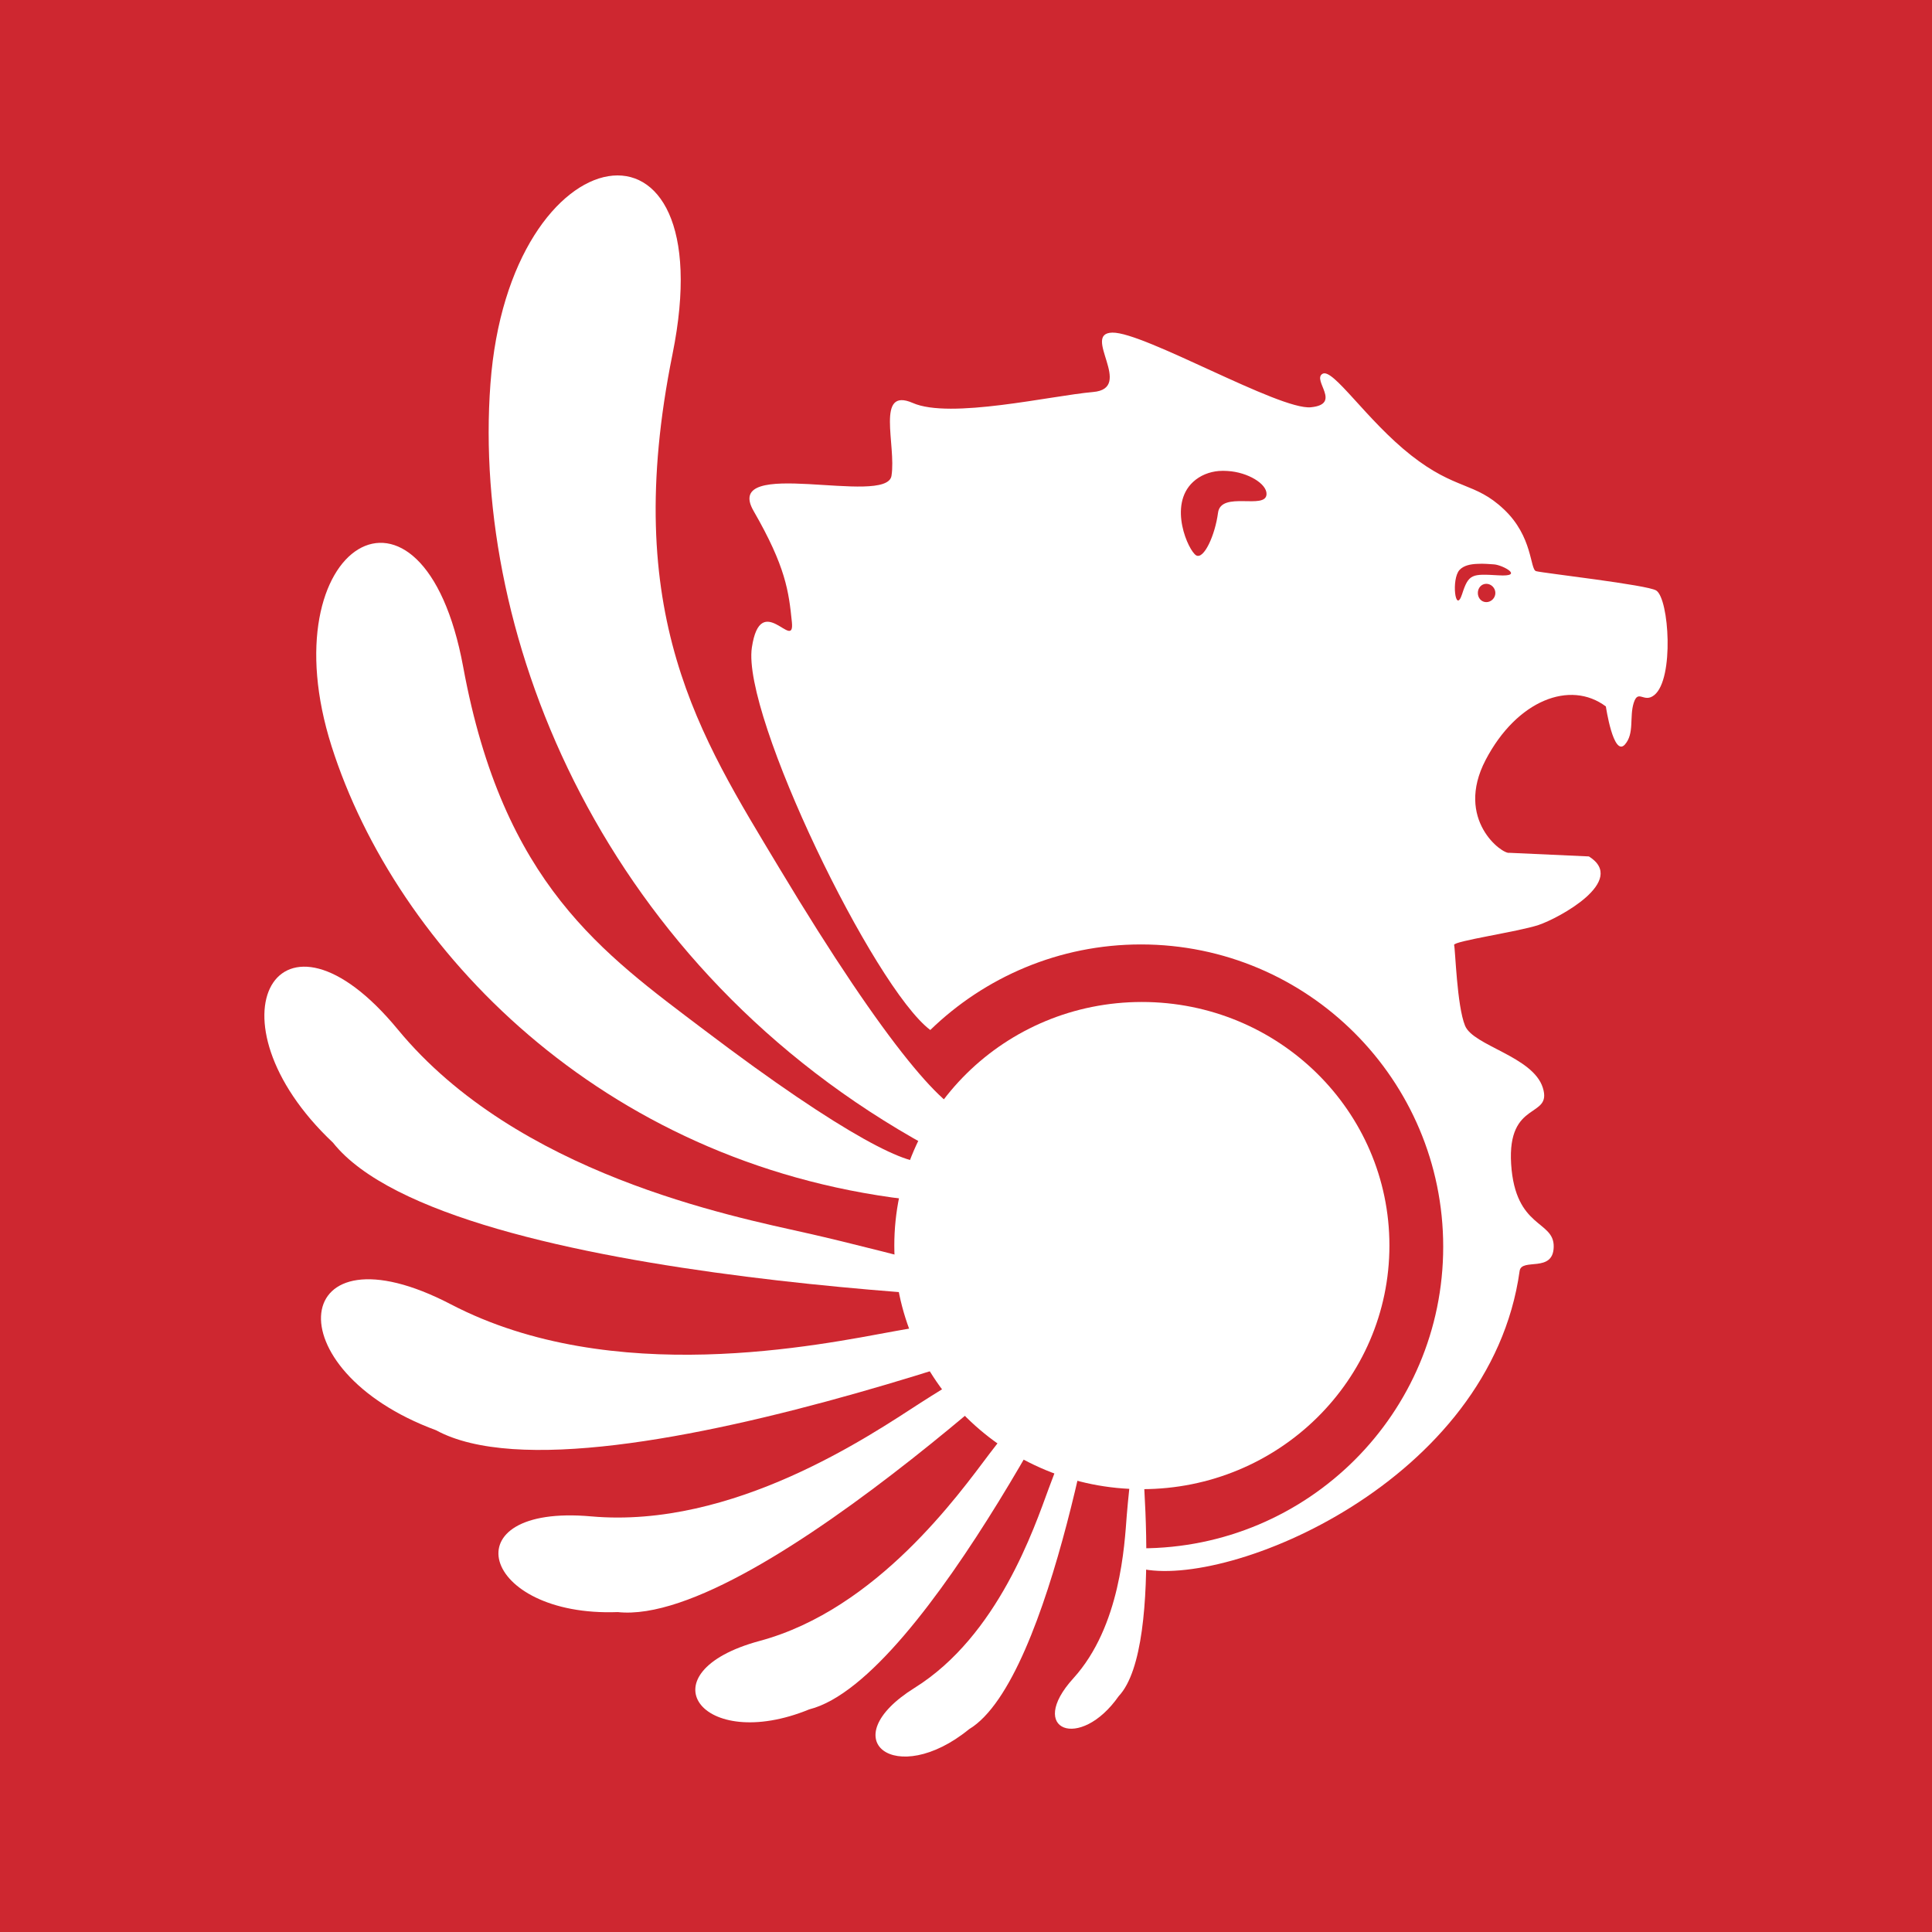
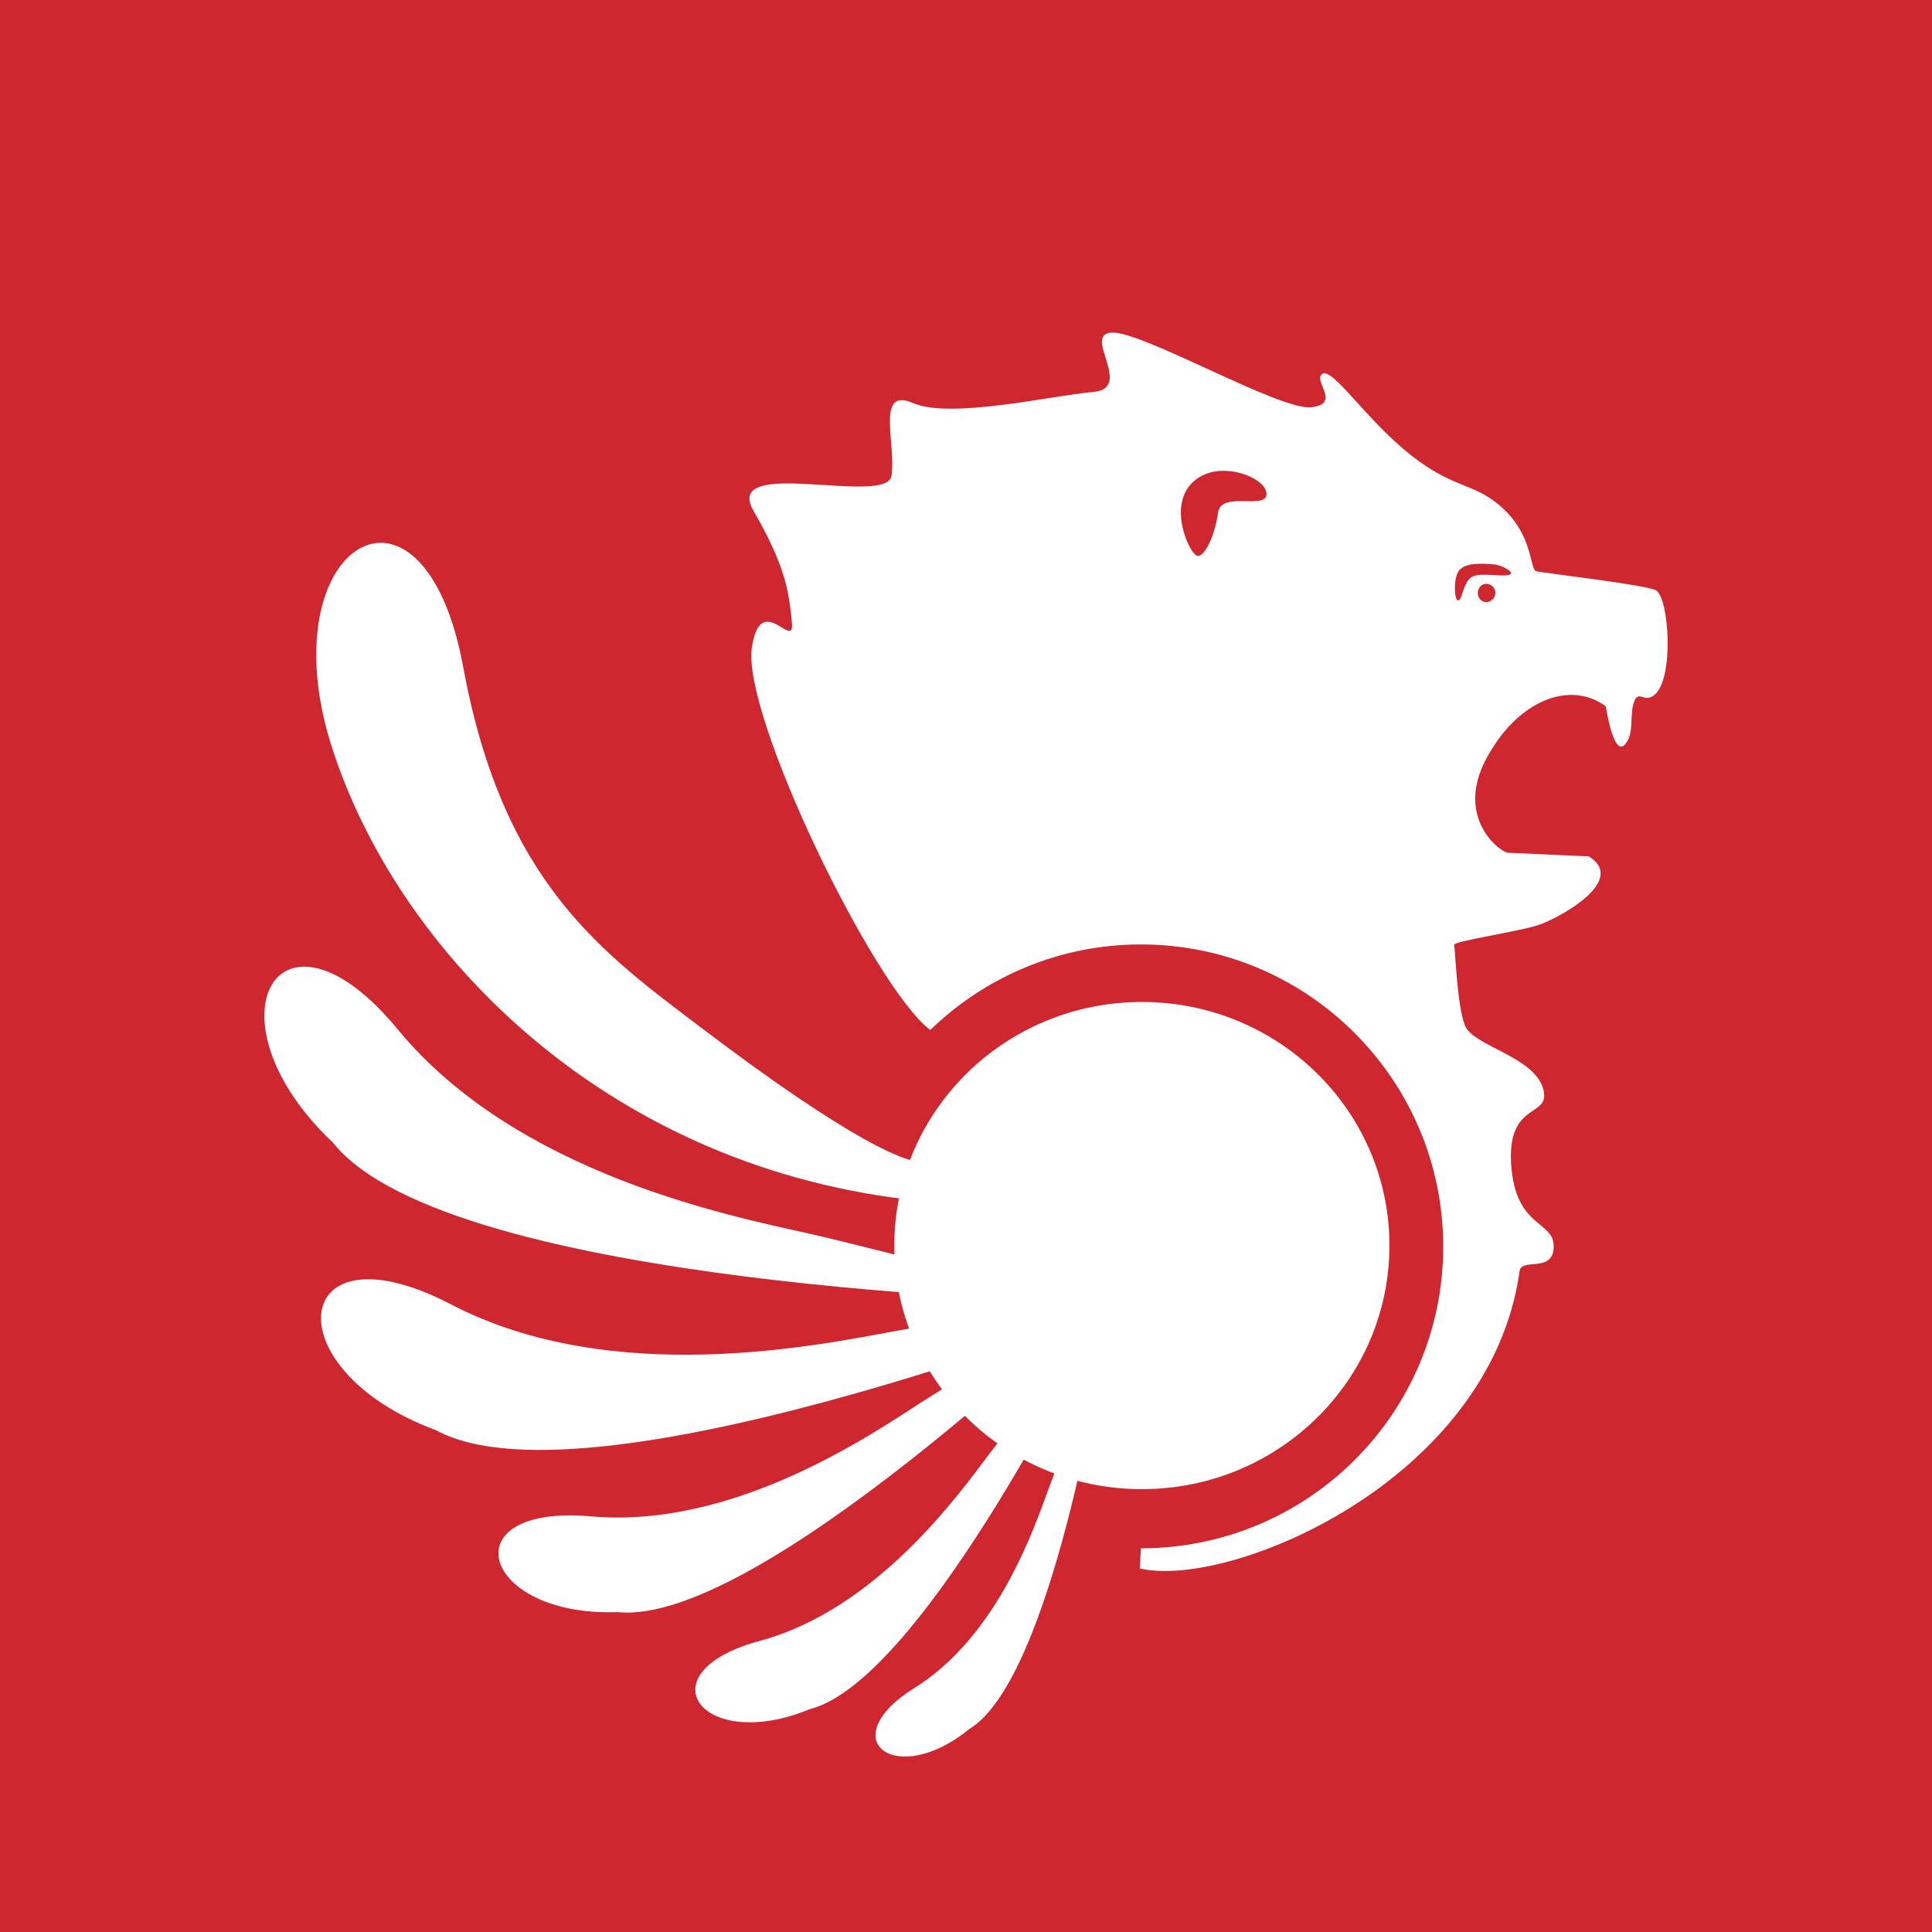
<svg xmlns="http://www.w3.org/2000/svg" width="56pt" height="56pt" viewBox="0 0 56 56" version="1.1">
  <g id="surface1">
    <rect x="0" y="0" width="56" height="56" style="fill:rgb(80.611%,15.359%,19.038%);fill-opacity:1;stroke:none;" />
    <path style=" stroke:none;fill-rule:nonzero;fill:rgb(100%,100%,100%);fill-opacity:1;" d="M 43.082 16.922 C 43.223 16.922 43.344 17.043 43.344 17.188 C 43.344 17.332 43.223 17.453 43.082 17.453 C 42.938 17.453 42.836 17.332 42.836 17.188 C 42.836 17.043 42.938 16.922 43.082 16.922 Z M 42.816 16.344 C 43.008 16.332 43.184 16.352 43.309 16.359 C 43.559 16.379 44.199 16.723 43.434 16.676 C 42.668 16.633 42.57 16.625 42.379 17.223 C 42.184 17.82 42.062 16.785 42.305 16.52 C 42.43 16.387 42.629 16.352 42.816 16.344 Z M 35.324 13.652 C 35.41 13.645 35.496 13.645 35.586 13.652 C 36.172 13.688 36.719 14.023 36.711 14.32 C 36.703 14.793 35.391 14.215 35.305 14.863 C 35.219 15.516 34.895 16.223 34.672 16.098 C 34.449 15.969 33.848 14.648 34.582 13.969 C 34.789 13.777 35.055 13.676 35.324 13.652 Z M 32.242 9.641 C 31.332 9.66 32.898 11.262 31.68 11.363 C 30.465 11.469 27.539 12.156 26.457 11.68 C 25.371 11.207 25.984 12.902 25.84 13.793 C 25.695 14.684 20.91 13.199 21.844 14.812 C 22.777 16.43 22.863 17.145 22.953 18.031 C 23.043 18.918 22.047 17.074 21.793 18.77 C 21.5 20.738 25.332 28.629 26.965 29.855 C 28.543 28.324 30.699 27.375 33.07 27.375 C 37.906 27.375 41.832 31.301 41.832 36.137 C 41.832 40.969 37.906 44.879 33.07 44.879 L 33.035 45.461 C 35.605 46.074 43.199 42.941 44.047 36.84 C 44.102 36.449 45.023 36.91 45.035 36.137 C 45.047 35.363 43.922 35.621 43.801 33.742 C 43.684 31.863 45.004 32.434 44.719 31.527 C 44.43 30.617 42.703 30.316 42.465 29.73 C 42.227 29.148 42.184 27.504 42.148 27.391 C 42.113 27.281 44 27.008 44.594 26.812 C 45.188 26.613 47.184 25.531 46.055 24.824 L 43.75 24.719 C 43.555 24.773 42.156 23.762 43.062 22.027 C 43.969 20.293 45.516 19.703 46.547 20.477 C 46.547 20.477 46.762 21.938 47.094 21.586 C 47.383 21.262 47.223 20.785 47.355 20.371 C 47.488 19.961 47.648 20.395 47.953 20.145 C 48.531 19.676 48.379 17.359 48.008 17.117 C 47.762 16.953 44.703 16.609 44.523 16.555 C 44.344 16.5 44.434 15.555 43.59 14.762 C 42.75 13.965 42.195 14.215 40.898 13.195 C 39.605 12.176 38.633 10.652 38.332 10.836 C 38.027 11.02 38.906 11.715 37.996 11.805 C 37.086 11.895 33.156 9.621 32.242 9.641 " />
    <path style=" stroke:none;fill-rule:nonzero;fill:rgb(100%,100%,100%);fill-opacity:1;" d="M 40.273 36.102 C 40.273 40.004 37.062 43.164 33.098 43.164 C 29.137 43.164 25.922 40.004 25.922 36.102 C 25.922 32.203 29.137 29.043 33.098 29.043 C 37.062 29.043 40.273 32.203 40.273 36.102 " />
-     <path style=" stroke:none;fill-rule:nonzero;fill:rgb(100%,100%,100%);fill-opacity:1;" d="M 14.215 11.133 C 14.758 3.758 21.02 2.727 19.492 10.27 C 17.969 17.816 20.297 21.344 22.578 25.145 C 25.742 30.418 27.539 32.383 28.105 32.258 L 26.898 33.23 C 17.504 28.074 13.668 18.508 14.215 11.133 " />
    <path style=" stroke:none;fill-rule:nonzero;fill:rgb(100%,100%,100%);fill-opacity:1;" d="M 9.613 21.637 C 7.746 15.773 12.262 13.035 13.426 19.332 C 14.586 25.633 17.48 27.633 20.418 29.859 C 24.496 32.949 26.492 33.906 26.891 33.637 L 26.262 34.762 C 17.41 33.695 11.48 27.496 9.613 21.637 " />
    <path style=" stroke:none;fill-rule:nonzero;fill:rgb(100%,100%,100%);fill-opacity:1;" d="M 9.652 33.121 C 5.848 29.535 8.074 25.645 11.531 29.84 C 14.992 34.035 21.184 35.246 23.418 35.75 C 25.652 36.25 31.098 37.727 31.098 37.727 C 31.098 37.727 12.996 37.336 9.652 33.121 C 6.309 28.906 9.652 33.121 9.652 33.121 " />
    <path style=" stroke:none;fill-rule:nonzero;fill:rgb(100%,100%,100%);fill-opacity:1;" d="M 12.641 41.457 C 7.875 39.699 8.387 35.367 13.074 37.809 C 17.762 40.25 23.762 38.98 25.949 38.582 C 28.137 38.18 33.57 37.43 33.57 37.43 C 33.57 37.43 17.23 43.957 12.641 41.457 C 8.047 38.957 12.641 41.457 12.641 41.457 " />
    <path style=" stroke:none;fill-rule:nonzero;fill:rgb(100%,100%,100%);fill-opacity:1;" d="M 17.906 46.727 C 13.93 46.875 13.004 43.586 17.133 43.953 C 21.258 44.32 25.227 41.602 26.691 40.656 C 28.156 39.715 31.871 37.547 31.871 37.547 C 31.871 37.547 21.98 47.164 17.906 46.727 C 13.832 46.289 17.906 46.727 17.906 46.727 " />
    <path style=" stroke:none;fill-rule:nonzero;fill:rgb(100%,100%,100%);fill-opacity:1;" d="M 23.457 49.547 C 20.324 50.832 18.621 48.48 22.023 47.562 C 25.422 46.645 27.793 43.312 28.684 42.133 C 29.578 40.949 31.906 38.129 31.906 38.129 C 31.906 38.129 26.836 48.699 23.457 49.547 C 20.074 50.395 23.457 49.547 23.457 49.547 " />
    <path style=" stroke:none;fill-rule:nonzero;fill:rgb(100%,100%,100%);fill-opacity:1;" d="M 28.09 50.121 C 25.969 51.852 24.098 50.43 26.512 48.922 C 28.93 47.414 29.98 44.277 30.395 43.152 C 30.805 42.027 31.945 39.297 31.945 39.297 C 31.945 39.297 30.504 48.672 28.09 50.121 C 25.672 51.57 28.09 50.121 28.09 50.121 " />
-     <path style=" stroke:none;fill-rule:nonzero;fill:rgb(100%,100%,100%);fill-opacity:1;" d="M 32.426 49.164 C 31.305 50.766 29.742 50.152 31.113 48.645 C 32.48 47.137 32.594 44.777 32.66 43.922 C 32.727 43.07 32.98 40.973 32.98 40.973 C 32.98 40.973 33.809 47.699 32.426 49.164 C 31.047 50.629 32.426 49.164 32.426 49.164 " />
  </g>
</svg>